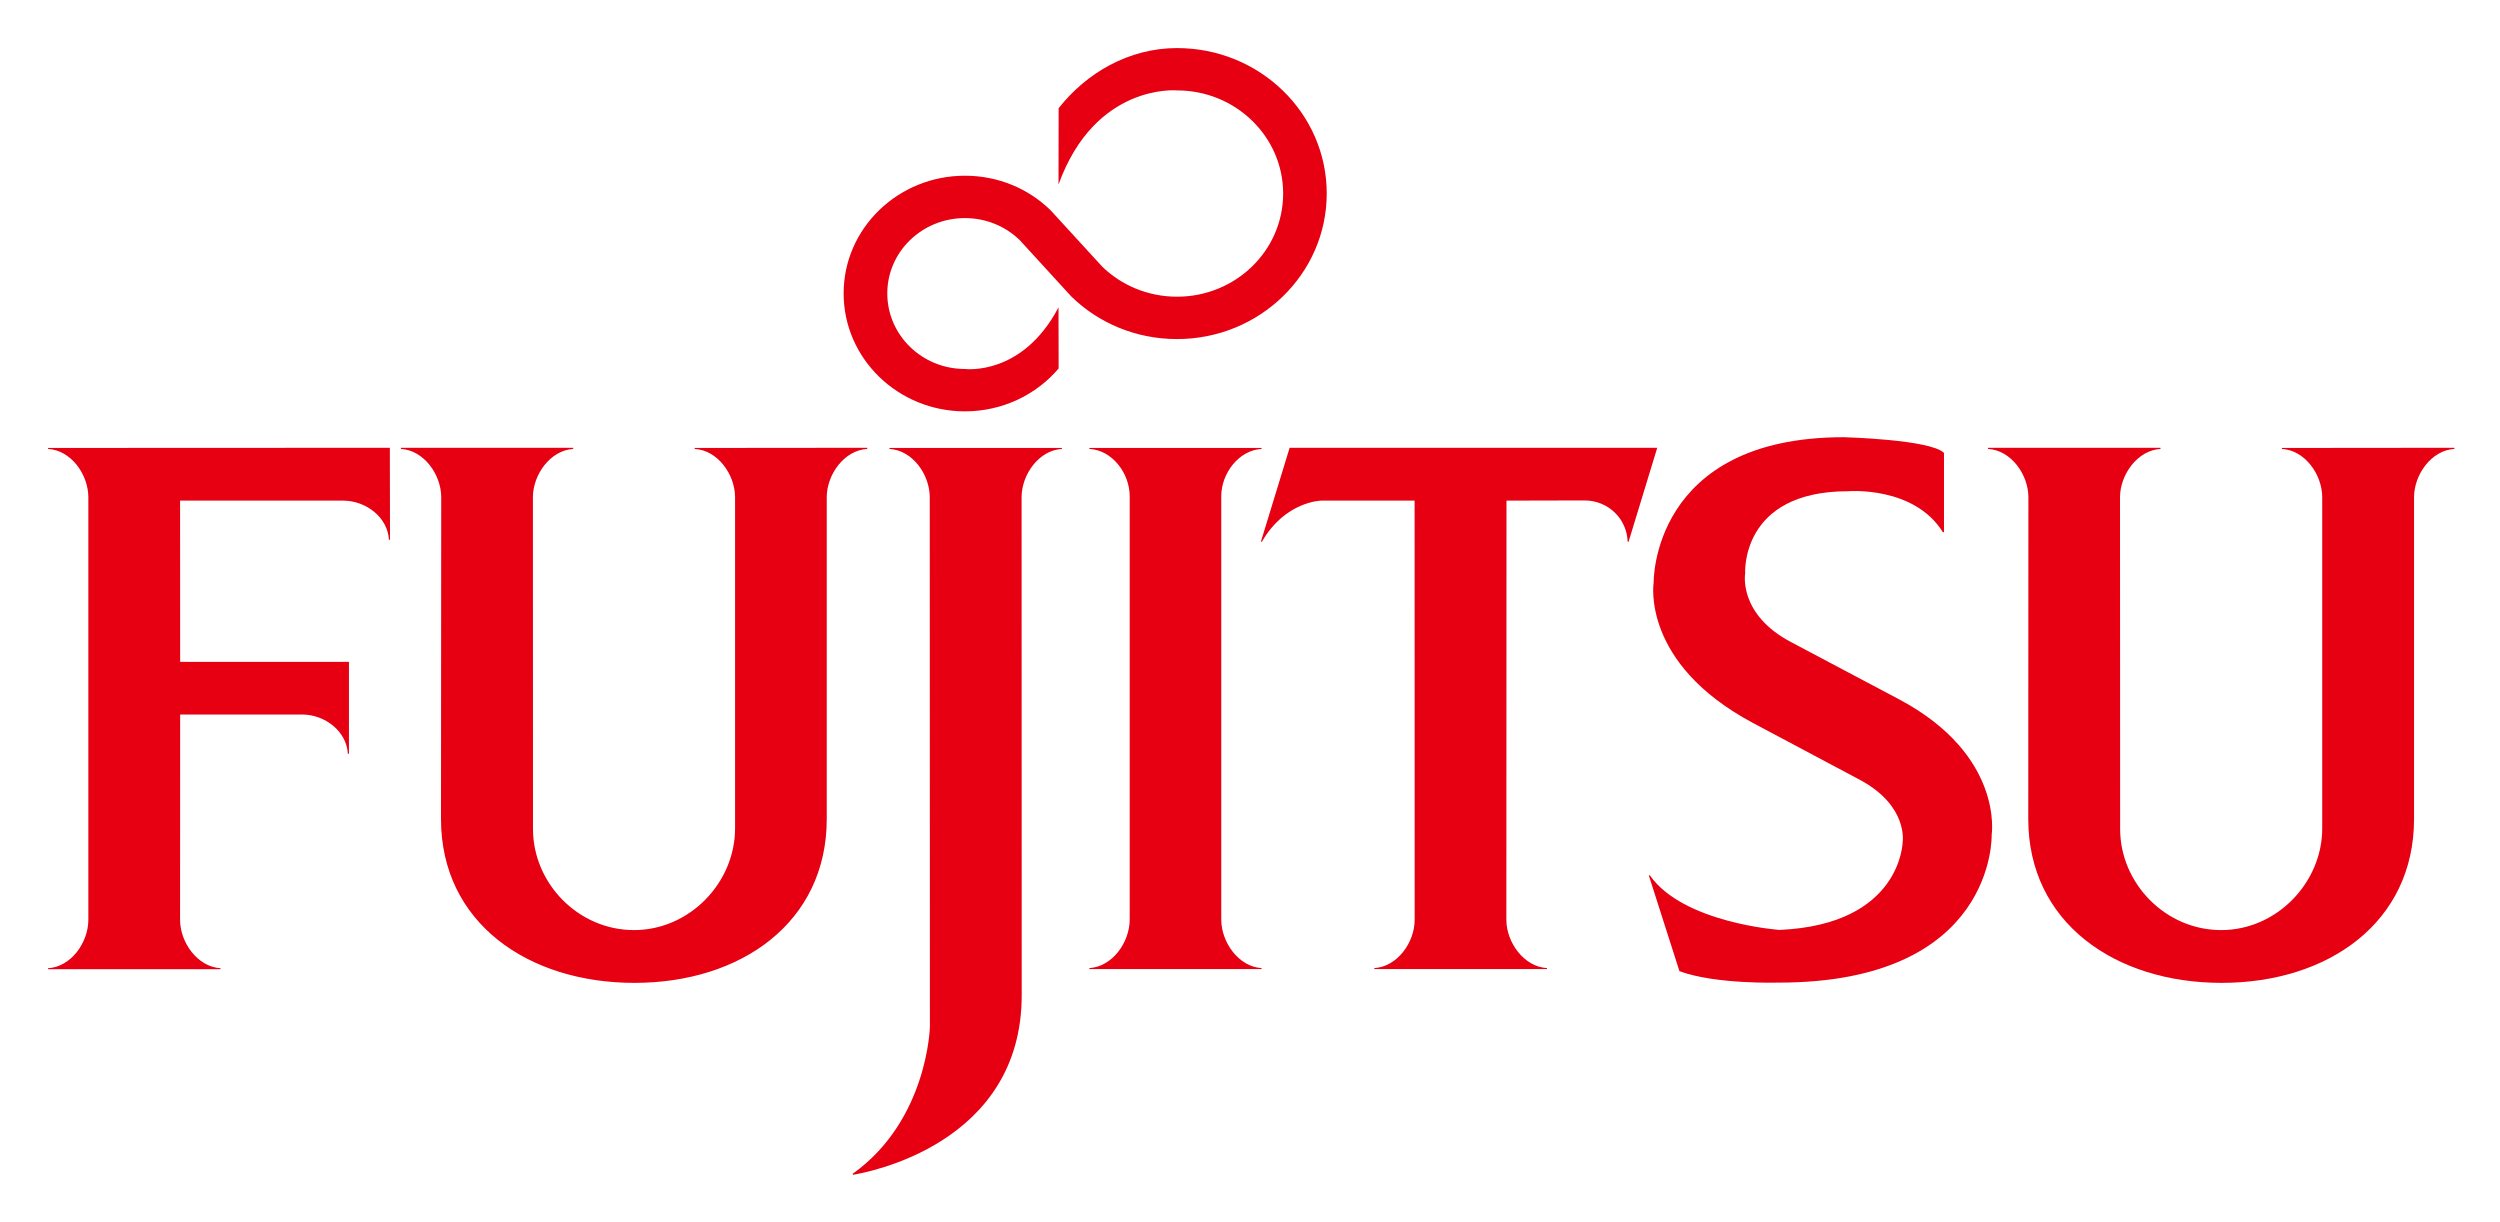
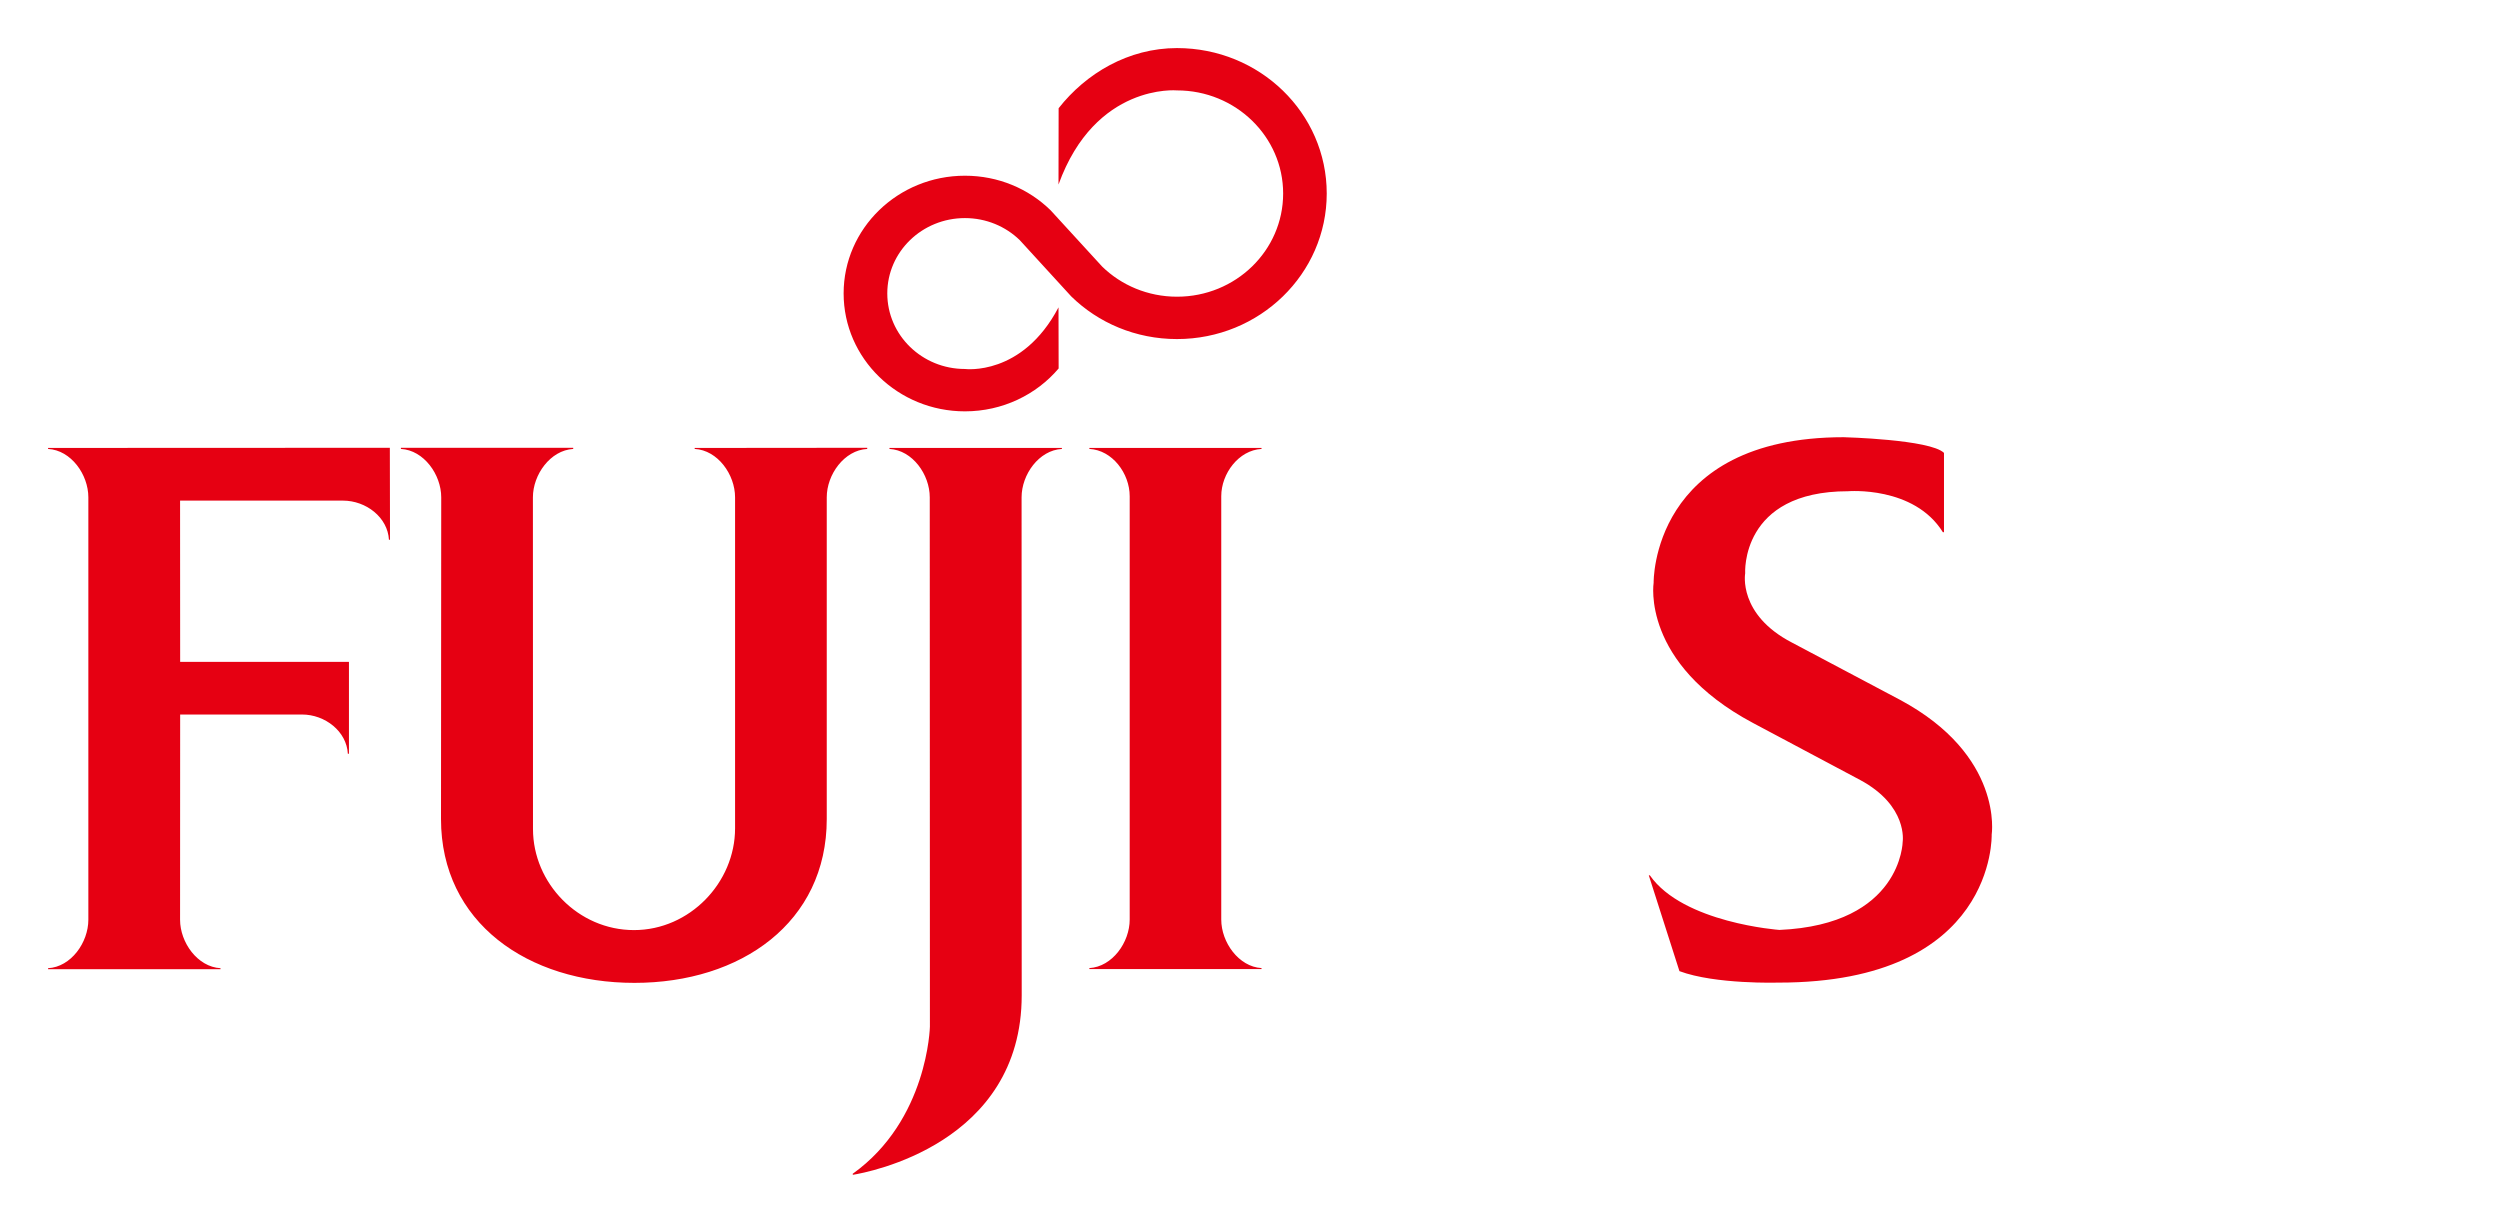
<svg xmlns="http://www.w3.org/2000/svg" role="img" viewBox="-8.95 -8.95 517.40 252.90">
  <title>Fujitsu (KCSP) logo</title>
  <path fill="#e60012" d="M28.335 138.925h25.217c4.78 0 9.245 3.491 9.487 8.118h.23V128.03H28.335l-.017-33.373h33.705c4.8 0 9.27 3.479 9.52 8.093h.222l-.034-19.026L1 83.754v.208c4.763.26 8.335 5.303 8.335 10.015v87.426c0 4.695-3.572 9.76-8.335 10.027v.204h35.687v-.204c-4.767-.268-8.37-5.332-8.37-10.027l.018-42.478zm73.022 23.698c0 11.218 9.355 20.918 20.9 20.918 11.533 0 20.923-9.828 20.923-21.05V93.976c0-4.712-3.585-9.756-8.36-10.015v-.204l35.712-.034v.238c-4.767.26-8.378 5.303-8.378 10.015v66.576c0 21.428-17.767 33.913-39.803 33.913-22.074 0-40.032-12.485-40.032-33.913l.047-66.576c0-4.712-3.602-9.756-8.344-10.015v-.238h35.661v.238c-4.754.285-8.343 5.333-8.343 10.015l.017 68.647zm291.791-61.426c-5.983-9.64-19.638-8.48-19.638-8.48-22.334 0-21.279 16.99-21.279 16.99s-1.535 8.521 9.687 14.334l22.33 11.83c21.555 11.533 19 27.922 19 27.922s.973 30.618-44.107 30.618c0 0-13.097.4-20.514-2.373l-6.344-19.83h.22c6.869 9.875 26.821 11.3 26.821 11.3 25.332-1.11 25.506-18.273 25.506-18.273s1.14-7.391-8.777-12.745l-22.223-11.826c-23.201-12.362-20.544-29.01-20.544-29.01s-.548-30.12 39.336-30.12c0 0 17.902.459 20.756 3.244v16.419h-.23zM219.142 46.208c3.955 3.87 9.475 6.247 15.5 6.247 12.141 0 21.968-9.551 21.968-21.356 0-11.77-9.827-21.339-21.968-21.339 0 0-16.912-1.56-24.524 19.48l.026-15.793C215.808 6.239 224.577 1 234.642 1c17.13 0 30.988 13.463 30.988 30.099 0 16.61-13.859 30.124-30.988 30.124-8.556 0-16.295-3.355-21.887-8.828l-10.657-11.647c-2.921-2.837-6.94-4.563-11.345-4.563-8.875 0-16.07 6.974-16.07 15.59 0 8.649 7.195 15.64 16.07 15.64 0 0 11.868 1.548 19.365-12.753l.026 12.646c-4.593 5.418-11.605 8.875-19.391 8.875-13.855 0-25.107-10.929-25.107-24.409 0-13.455 11.252-24.358 25.107-24.358 6.901 0 13.17 2.696 17.72 7.144l10.67 11.648zm5.71 47.542c0-4.717-3.589-9.547-8.347-9.79v-.204h35.631v.204c-4.729.264-8.335 5.099-8.335 9.79v87.612c0 4.704 3.606 9.764 8.335 10.045v.2h-35.631v-.2c4.758-.28 8.347-5.341 8.347-10.045V93.75zm-22.375.227c0-4.711 3.58-9.755 8.344-10.014v-.209h-35.687v.209c4.775.26 8.339 5.303 8.339 10.014l.03 109.53s-.4 19.34-15.98 30.47l.037.212c3.075-.502 34.943-6.383 34.943-37.166l-.026-103.046z" />
-   <path fill="#e60012" d="M252.003 103.163h.213c4.83-8.407 12.281-8.505 12.281-8.505h19.319l.013 86.746c0 4.695-3.594 9.721-8.352 10.002v.2h35.733v-.2c-4.797-.28-8.403-5.341-8.403-10.002l.026-86.746 16.146-.038c4.903 0 8.786 3.802 8.926 8.543h.196l5.932-19.442h-76.08l-5.95 19.442zm177.831 59.46c0 11.218 9.355 20.918 20.905 20.918 11.52 0 20.918-9.828 20.918-21.05V93.976c0-4.712-3.59-9.756-8.344-10.015v-.204L499 83.723v.238c-4.733.26-8.34 5.303-8.34 10.015v66.576c0 21.428-17.774 33.913-39.844 33.913-22.032 0-39.995-12.485-39.995-33.913l.026-66.576c0-4.712-3.594-9.756-8.36-10.015v-.238h35.694v.238c-4.78.285-8.373 5.333-8.373 10.015l.026 68.647z" />
</svg>